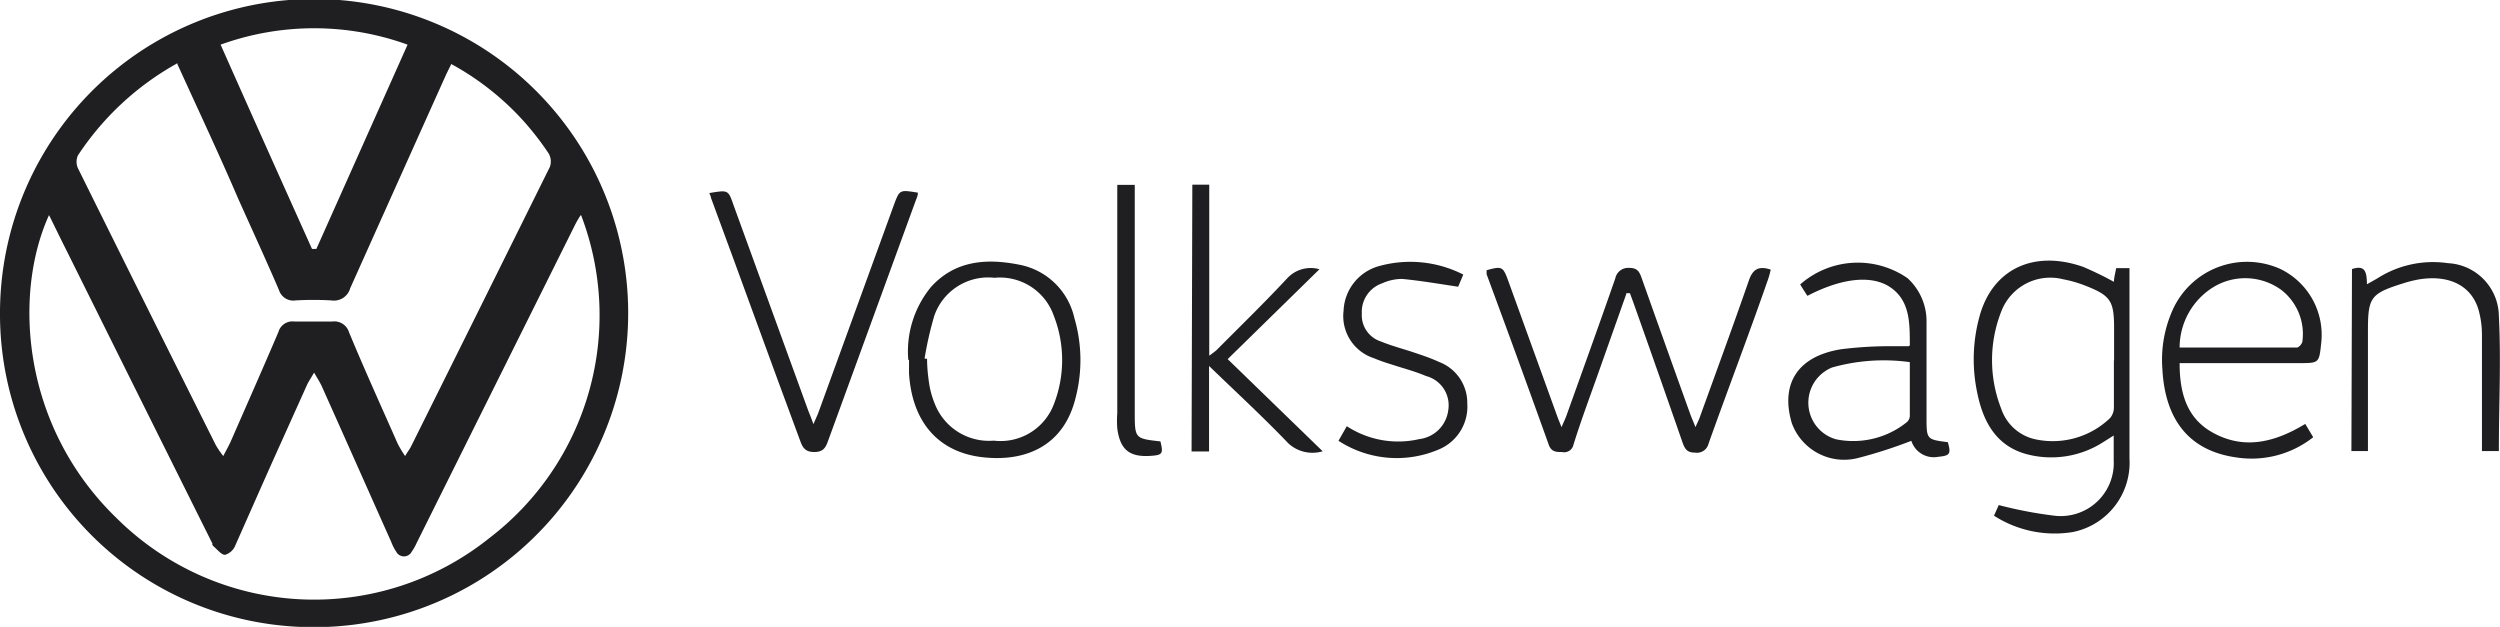
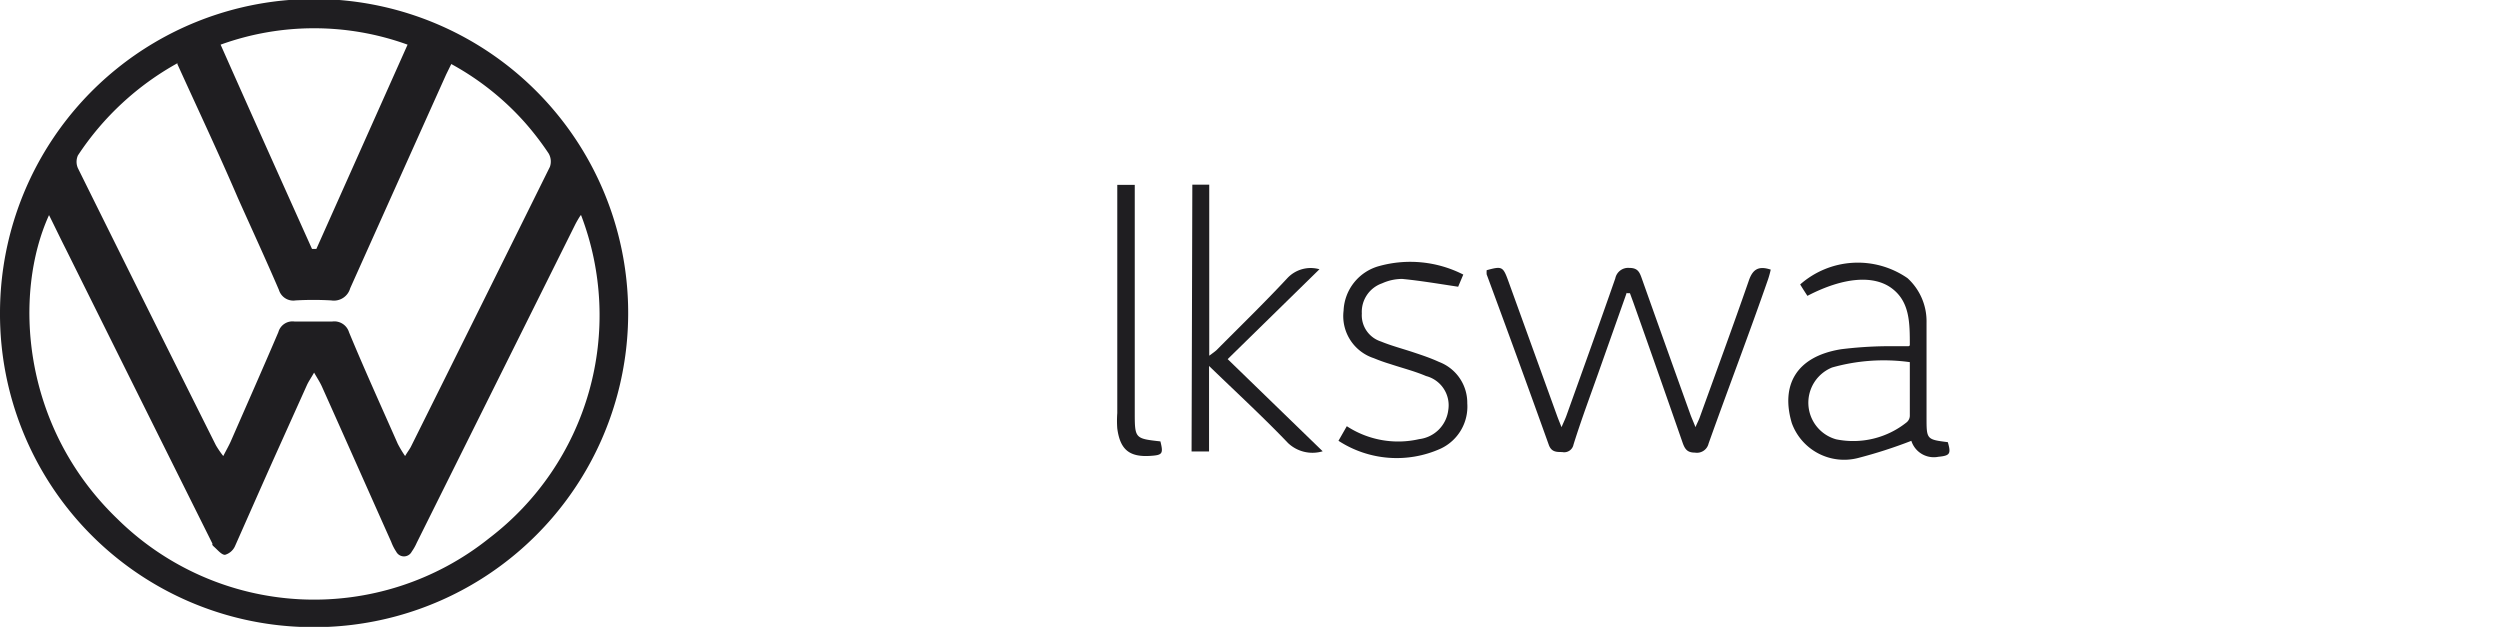
<svg xmlns="http://www.w3.org/2000/svg" viewBox="0 0 131.57 32.99">
  <title>Risorsa 14</title>
  <g id="Livello_2" data-name="Livello 2">
    <g id="Livello_1-2" data-name="Livello 1">
      <path d="M16.42,13.1h.23l4.8-10.75a14.46,14.46,0,0,0-9.84,0C13.23,6,14.82,9.54,16.42,13.1m14.13-1.76a5.28,5.28,0,0,0-.27.46L21.93,28.57a2.59,2.59,0,0,1-.26.46.46.46,0,0,1-.82,0,2.45,2.45,0,0,1-.26-.51c-1.22-2.73-2.43-5.46-3.65-8.18-.1-.22-.23-.42-.41-.73-.16.28-.28.45-.37.64l-1.8,4c-.67,1.5-1.33,3-2,4.51a.83.83,0,0,1-.52.44c-.18,0-.38-.25-.56-.41s-.07-.13-.11-.2q-3.86-7.74-7.7-15.47c-.3-.59-.58-1.18-.89-1.8-1.87,4.1-1.5,11.1,3.61,16a14.74,14.74,0,0,0,19.56,1,14.75,14.75,0,0,0,4.83-17m-21.23-8A14.93,14.93,0,0,0,4.1,8.18a.83.83,0,0,0,0,.67q3.62,7.31,7.26,14.58a4.9,4.9,0,0,0,.39.57c.17-.33.29-.54.39-.76.84-1.92,1.69-3.84,2.51-5.76a.77.77,0,0,1,.84-.56q1,0,2,0a.81.81,0,0,1,.88.57c.83,2,1.7,3.91,2.56,5.86a5.83,5.83,0,0,0,.39.65c.14-.24.25-.37.32-.52q3.66-7.35,7.3-14.7a.84.84,0,0,0-.07-.71A15.25,15.25,0,0,0,27.67,6.5a14.43,14.43,0,0,0-3.92-3.13l-.27.55q-2.53,5.63-5.05,11.25a.89.89,0,0,1-1,.64,16.67,16.67,0,0,0-1.87,0,.79.79,0,0,1-.88-.55c-.7-1.63-1.44-3.23-2.16-4.84-1-2.33-2.1-4.66-3.19-7.06M0,16.46A16.53,16.53,0,1,1,16.05,33,16.48,16.48,0,0,1,0,16.46" style="fill:#1f1e21" />
-       <path d="M111.26,19V17.27c0-1.44-.18-1.72-1.55-2.25a6.23,6.23,0,0,0-1.12-.32,2.76,2.76,0,0,0-3.27,1.7,7,7,0,0,0,0,5.11,2.44,2.44,0,0,0,1.9,1.63A4.35,4.35,0,0,0,111.05,22a.86.86,0,0,0,.2-.57c0-.83,0-1.67,0-2.5m0-4.06c0-.25.07-.47.12-.76l.7,0c0,.2,0,.37,0,.53,0,3.17,0,6.33,0,9.49A3.72,3.72,0,0,1,109.09,28a5.91,5.91,0,0,1-4.15-.86l.25-.56a21.81,21.81,0,0,0,2.93.56,2.79,2.79,0,0,0,3.12-2.92c0-.4,0-.8,0-1.3l-.57.36a5.06,5.06,0,0,1-3.86.66c-1.7-.39-2.43-1.68-2.75-3.26a8.51,8.51,0,0,1,.11-4c.67-2.5,2.83-3.55,5.45-2.64a17.14,17.14,0,0,1,1.68.82" style="fill:#1f1e21" />
      <path d="M85.61,15.41l-1.37,3.87c-.48,1.37-1,2.74-1.43,4.12a.5.5,0,0,1-.6.39c-.29,0-.55,0-.69-.35q-1.62-4.52-3.28-9a1.66,1.66,0,0,1,0-.22c.81-.22.86-.2,1.14.57l2.55,7.05c.06.17.13.34.25.64.12-.28.2-.44.26-.61.86-2.4,1.73-4.81,2.57-7.22a.69.69,0,0,1,.74-.55c.45,0,.54.23.66.57q1.26,3.55,2.54,7.11c.07.2.16.39.28.7.1-.24.18-.38.23-.53.86-2.38,1.74-4.77,2.57-7.16.2-.6.5-.82,1.16-.6a4.84,4.84,0,0,1-.14.51c-1,2.88-2.1,5.75-3.13,8.64a.63.63,0,0,1-.72.48c-.39,0-.52-.17-.64-.5q-1.29-3.71-2.6-7.4l-.18-.49h-.14" style="fill:#1f1e21" />
-       <path d="M37.33,10.16c1-.17,1-.17,1.28.65l3.93,10.81c.08.2.16.39.27.7.11-.26.18-.4.24-.55q2-5.49,4-11c.29-.79.3-.79,1.26-.63,0,.16-.08.32-.14.48q-2.3,6.3-4.6,12.61c-.13.37-.28.56-.72.56s-.6-.2-.73-.57C40.55,19,39,14.69,37.42,10.42c0-.07-.05-.15-.09-.26" style="fill:#1f1e21" />
-       <path d="M114.71,18.29c2.1,0,4.13,0,6.17,0,.1,0,.28-.2.29-.32a2.93,2.93,0,0,0-1.12-2.72,3.23,3.23,0,0,0-3.53-.16,3.74,3.74,0,0,0-1.81,3.22m0,.82c0,1.48.34,2.79,1.61,3.56,1.67,1,3.32.64,5-.38l.42.7a5.23,5.23,0,0,1-4,1.07c-2.48-.33-3.8-1.93-3.94-4.68a6.41,6.41,0,0,1,.58-3.17A4.29,4.29,0,0,1,120,14.15a3.85,3.85,0,0,1,2.16,3.91c-.11,1.05-.11,1.05-1.17,1.05H114.7Z" style="fill:#1f1e21" />
      <path d="M100.52,19.06a10,10,0,0,0-4.1.28,2,2,0,0,0,.21,3.78,4.5,4.5,0,0,0,3.72-.9.46.46,0,0,0,.16-.34c0-.93,0-1.86,0-2.82m0-.88c0-1.19,0-2.29-.94-3s-2.53-.61-4.45.39c-.13-.2-.26-.4-.38-.6a4.59,4.59,0,0,1,5.65-.33,3.07,3.07,0,0,1,1,2.33c0,1.66,0,3.33,0,5,0,1.15,0,1.16,1.12,1.3.18.62.11.71-.5.77a1.24,1.24,0,0,1-1.42-.84,25.1,25.1,0,0,1-2.79.9,2.93,2.93,0,0,1-3.5-1.83c-.58-1.95.18-3.5,2.59-3.89a21,21,0,0,1,2.38-.16c.37,0,.73,0,1.18,0" style="fill:#1f1e21" />
-       <path d="M48.7,18.88l.09,0c0,.46.05.93.12,1.38a4.79,4.79,0,0,0,.29,1,3.06,3.06,0,0,0,3.1,1.93,3,3,0,0,0,3.16-1.91,6.41,6.41,0,0,0,0-4.66,3,3,0,0,0-3.12-2,3,3,0,0,0-3.17,2,18.22,18.22,0,0,0-.51,2.24m-.86.07A5.34,5.34,0,0,1,49,15.1c1.27-1.4,2.93-1.51,4.64-1.17a3.67,3.67,0,0,1,2.9,2.8,7.85,7.85,0,0,1,.07,4.19C56,23.45,54,24.33,51.69,24.06S48,22.21,47.84,19.65c0-.23,0-.47,0-.7" style="fill:#1f1e21" />
      <path d="M62.75,9.72h.89v9c.19-.14.29-.21.38-.29,1.25-1.26,2.52-2.49,3.72-3.78a1.68,1.68,0,0,1,1.7-.48l-4.83,4.73,5,4.85a1.87,1.87,0,0,1-1.82-.43c-1.3-1.36-2.68-2.63-4.16-4.06v4.5h-.92Z" style="fill:#1f1e21" />
-       <path d="M123.78,14.16c.75-.25.77.24.79.8l.53-.3a5.44,5.44,0,0,1,3.73-.81,2.82,2.82,0,0,1,2.68,2.76c.12,2.35,0,4.72,0,7.13h-.89v-.61c0-1.84,0-3.69,0-5.53a4.85,4.85,0,0,0-.17-1.26c-.36-1.29-1.53-1.89-3.12-1.64a6.21,6.21,0,0,0-.85.21c-1.72.54-1.86.73-1.86,2.5v6.33h-.87Z" style="fill:#1f1e21" />
      <path d="M70.44,23.2l.44-.77a4.94,4.94,0,0,0,3.81.68,1.75,1.75,0,0,0,1.53-1.53,1.59,1.59,0,0,0-1.17-1.79c-.61-.26-1.25-.42-1.88-.63a9,9,0,0,1-.87-.31,2.33,2.33,0,0,1-1.59-2.5A2.54,2.54,0,0,1,72.59,14a6.14,6.14,0,0,1,4.42.45l-.27.64c-1-.15-2-.32-2.94-.41a2.54,2.54,0,0,0-1.06.23,1.59,1.59,0,0,0-1.07,1.59,1.45,1.45,0,0,0,1,1.47c.56.23,1.14.38,1.71.57s.92.31,1.36.51a2.3,2.3,0,0,1,1.48,2.18,2.44,2.44,0,0,1-1.4,2.38,5.62,5.62,0,0,1-5.39-.42" style="fill:#1f1e21" />
      <path d="M58.72,9.73h1V21.67c0,1.41,0,1.41,1.35,1.56.16.64.11.72-.5.76-1.13.08-1.62-.32-1.77-1.44a5.51,5.51,0,0,1,0-.81c0-3.86,0-7.73,0-11.59,0-.13,0-.26,0-.42" style="fill:#1f1e21" />
    </g>
  </g>
</svg>